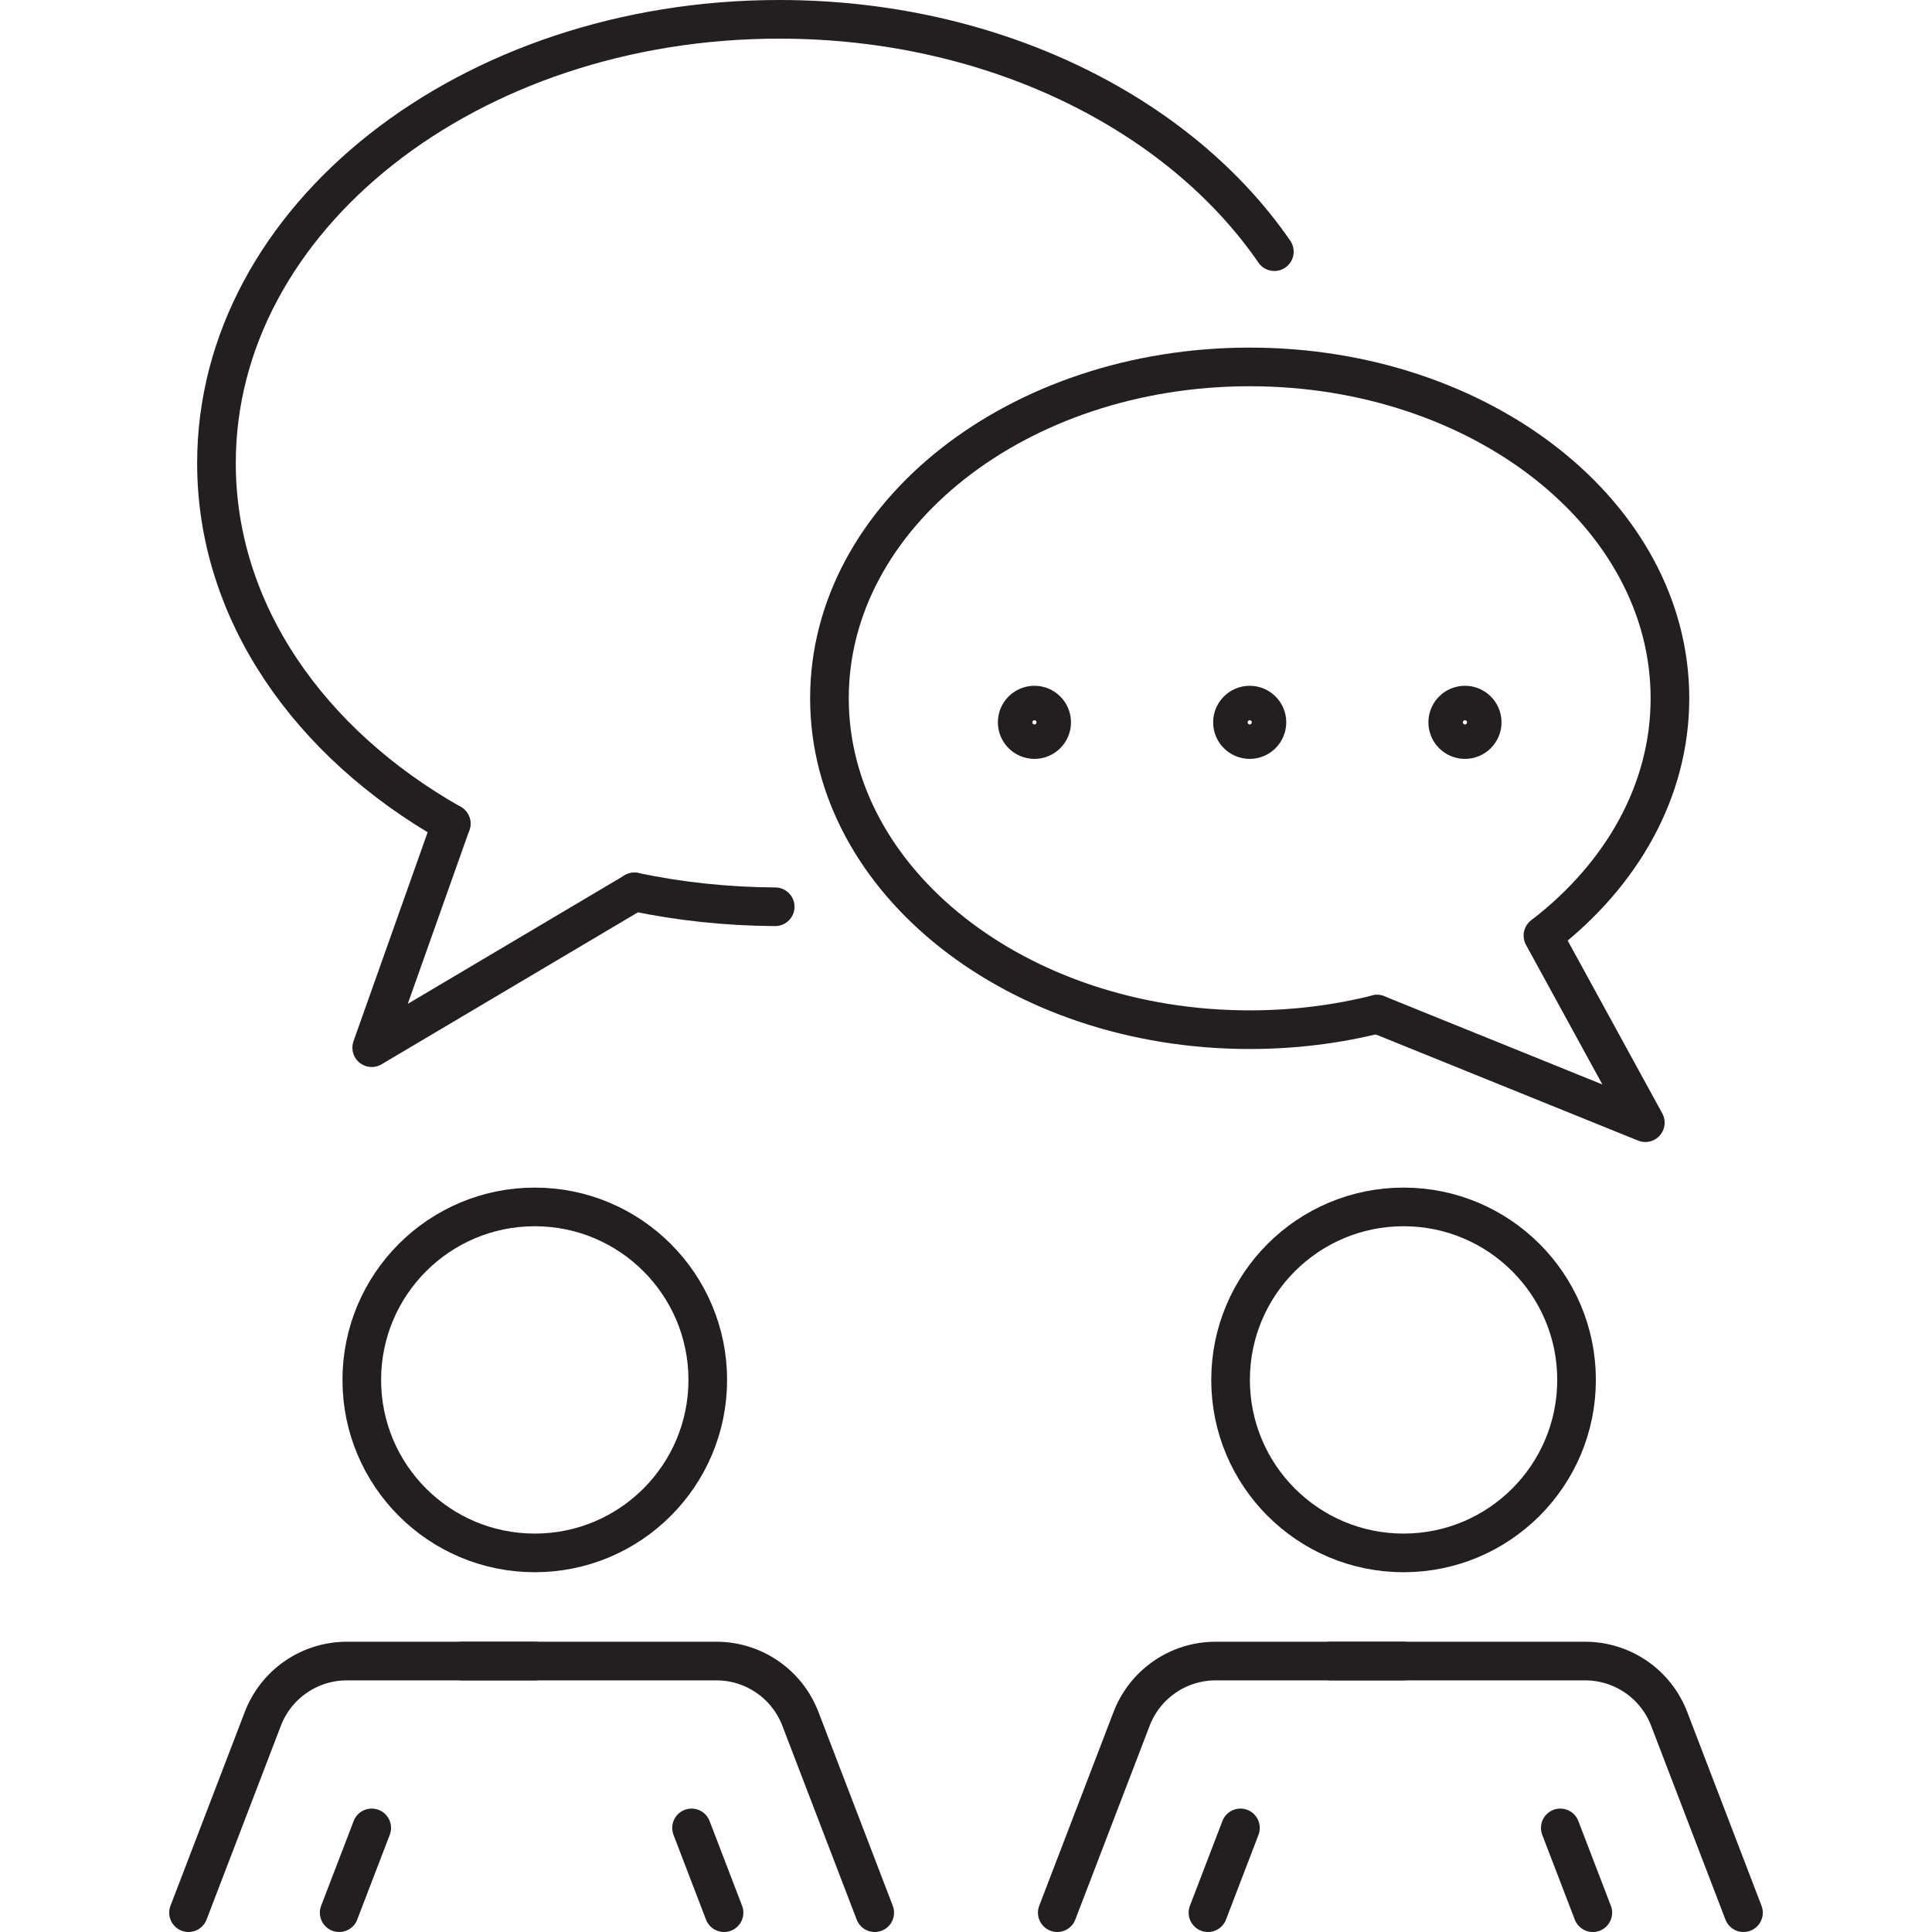
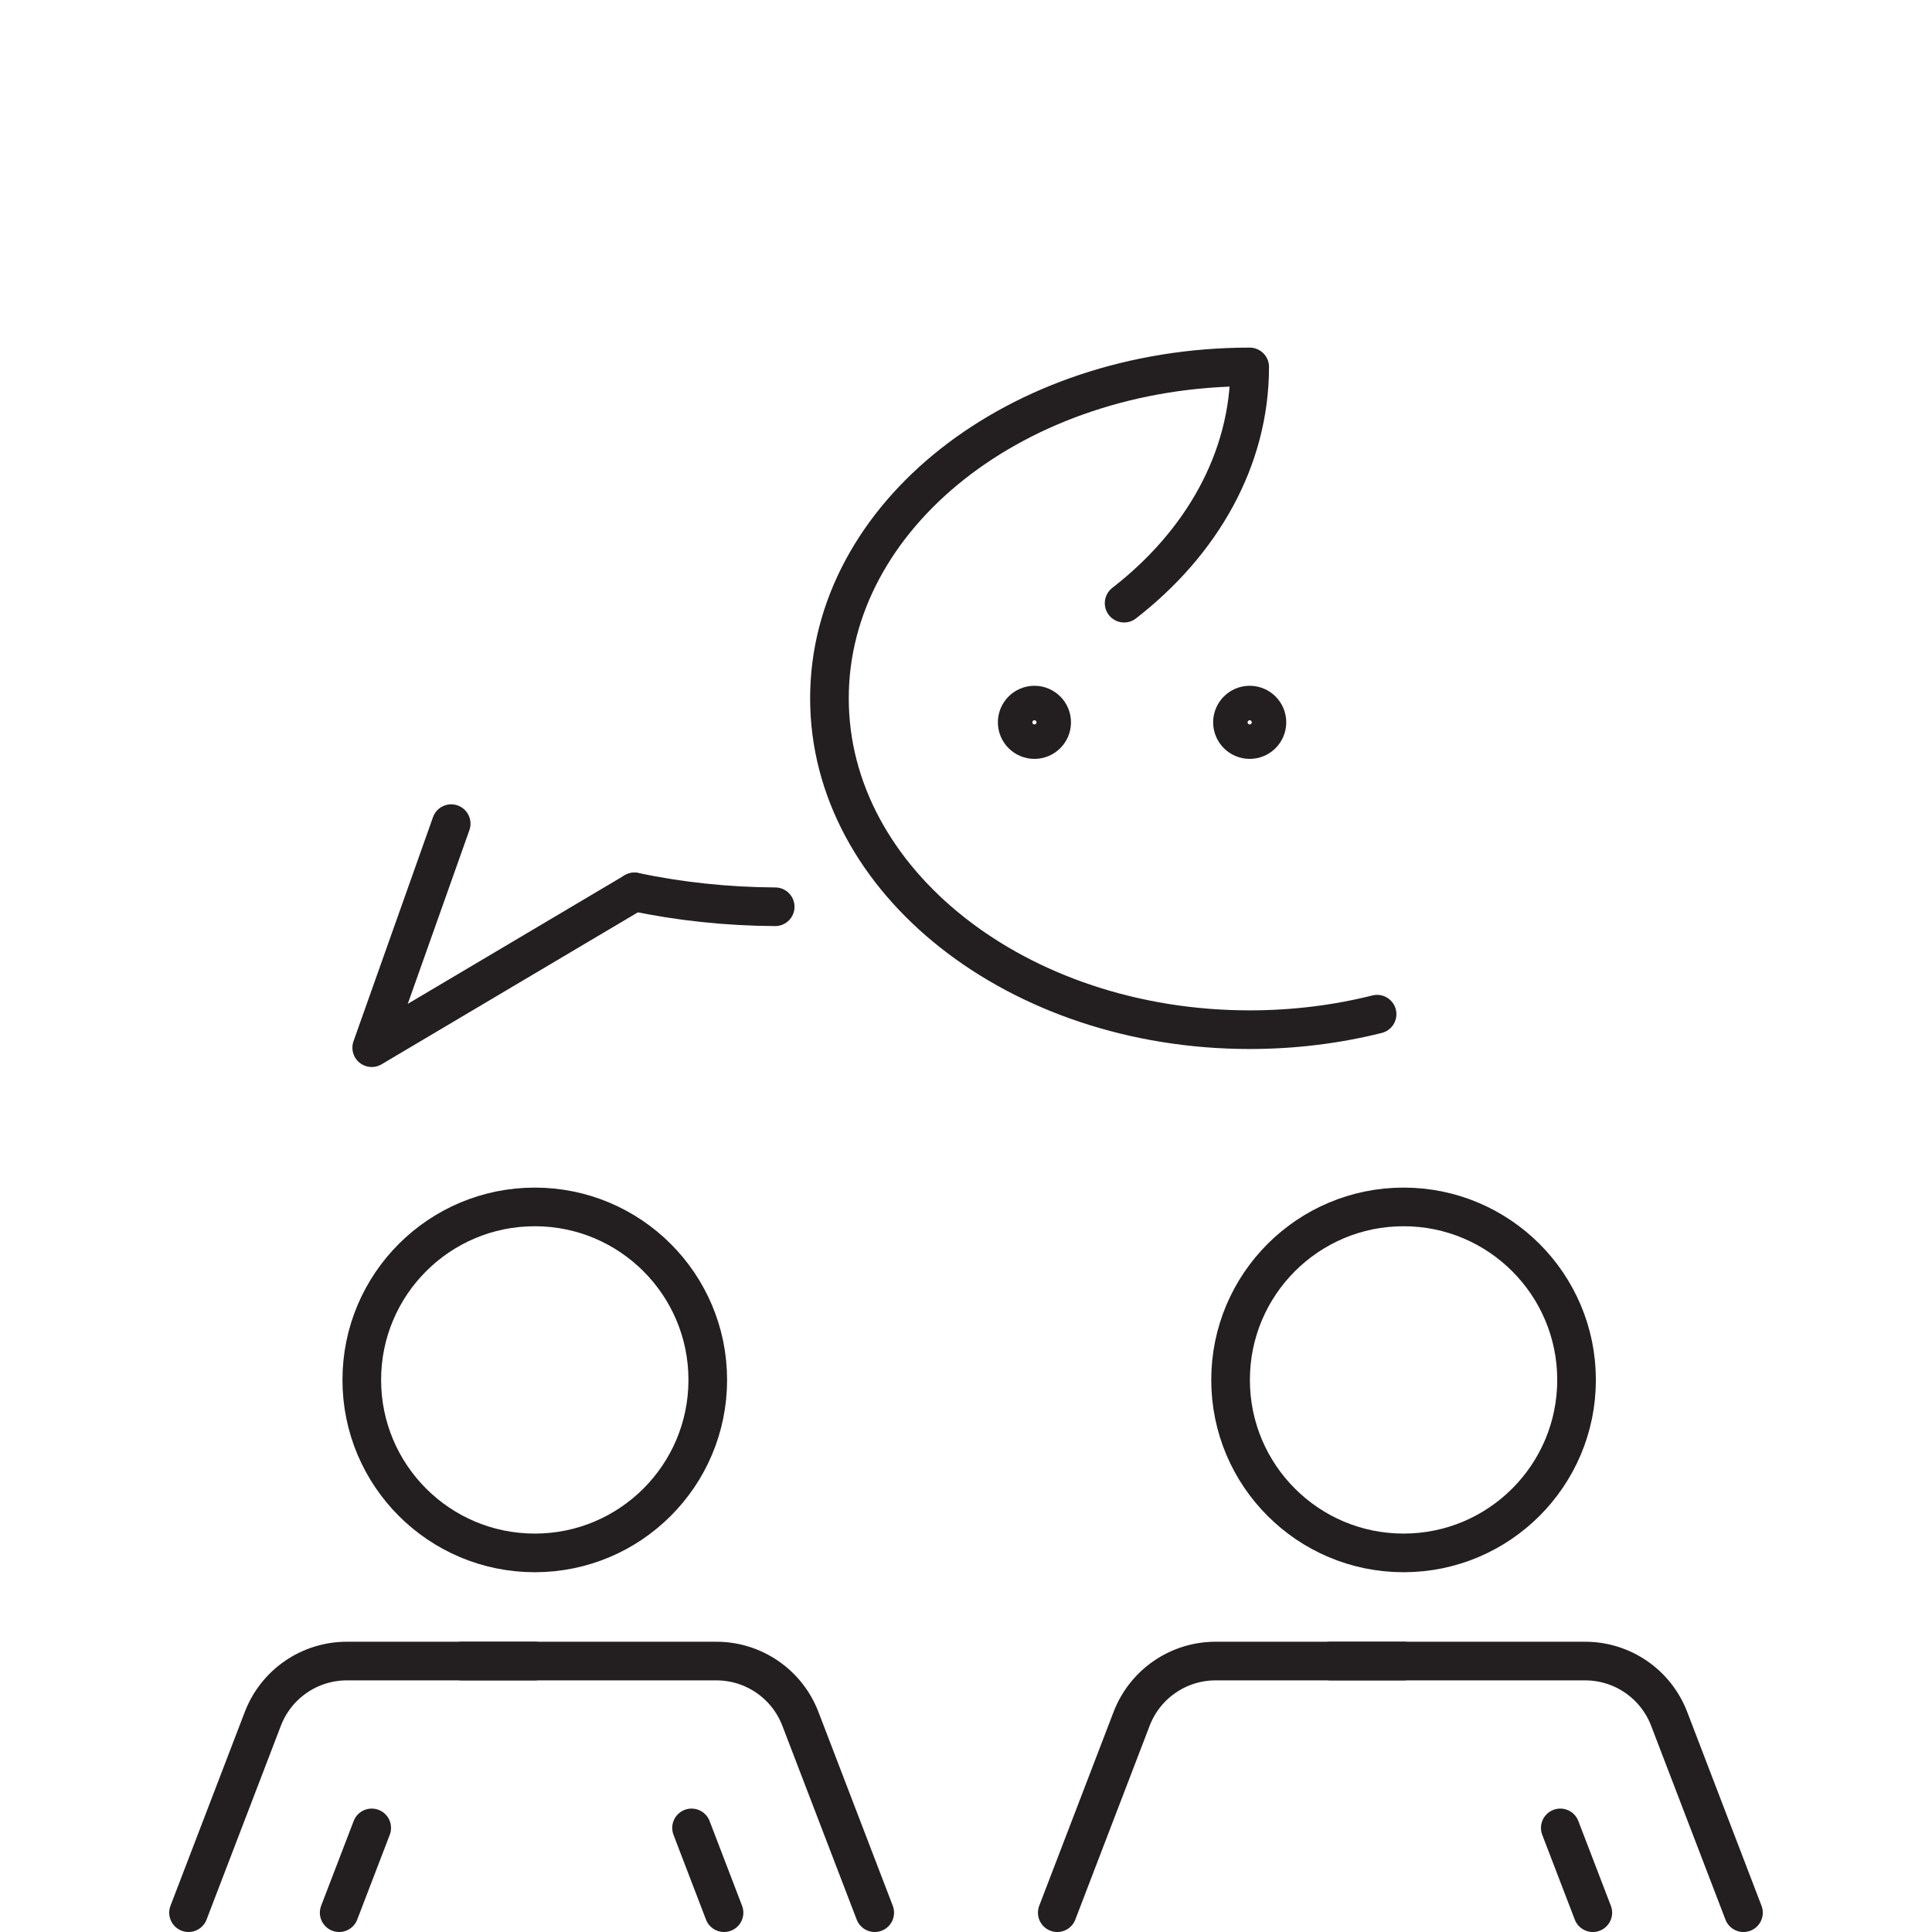
<svg xmlns="http://www.w3.org/2000/svg" version="1.1" id="Layer_1" x="0px" y="0px" viewBox="0 0 50 50" width="50" height="50" style="enable-background:new 0 0 50 50;" xml:space="preserve">
  <style type="text/css">
	.st0{fill:none;}
	.st1{fill:none;stroke:#E8396B;stroke-miterlimit:10;}
	.st2{fill:none;stroke:#B44E9D;stroke-miterlimit:10;}
	.st3{fill:none;stroke:#231F20;stroke-linecap:round;stroke-linejoin:round;stroke-miterlimit:10;}
	.st4{fill:none;stroke:#231F20;stroke-width:1.5;stroke-linecap:round;stroke-linejoin:round;stroke-miterlimit:10;}
	.st5{fill:#231F20;}
	.st6{fill:#010101;}
	.st7{fill:none;stroke:#000000;stroke-width:0.5;stroke-linecap:round;}
	.st8{fill:none;stroke:#000000;stroke-width:0.5;stroke-linecap:round;stroke-linejoin:round;}
	.st9{fill:none;stroke:#000000;stroke-width:0.5;stroke-linecap:round;stroke-linejoin:round;stroke-miterlimit:10;}
	.st10{fill:none;stroke:#FFFFFF;stroke-linecap:round;stroke-linejoin:round;stroke-miterlimit:10;}
	.st11{fill:none;stroke:#000000;stroke-width:2;stroke-linecap:round;stroke-linejoin:round;stroke-miterlimit:10;}
	.st12{fill:none;stroke:#F16B95;stroke-linecap:round;stroke-linejoin:round;stroke-miterlimit:10;}
	.st13{fill:none;stroke:#000000;stroke-width:0.5;stroke-miterlimit:10;}
	.st14{fill:#FFFFFF;stroke:#000000;stroke-linecap:round;stroke-miterlimit:10;}
	.st15{fill:none;stroke:#000000;stroke-linecap:round;stroke-miterlimit:10;}
	.st16{clip-path:url(#SVGID_00000082358195007995862890000004950757952734100114_);}
	
		.st17{clip-path:url(#SVGID_00000120553070073146233570000015991742707859063216_);fill:none;stroke:#000000;stroke-width:6.457;stroke-linecap:round;stroke-linejoin:round;stroke-miterlimit:10;}
	
		.st18{clip-path:url(#SVGID_00000101786012734746981730000006971971357404440708_);fill:none;stroke:#000000;stroke-width:0.5;stroke-linecap:round;stroke-linejoin:round;stroke-miterlimit:10;}
	.st19{fill:none;stroke:#010101;stroke-miterlimit:10;}
	.st20{fill:none;stroke:#EC008C;stroke-miterlimit:10;}
	.st21{fill:none;stroke:#231F20;stroke-width:2;stroke-linecap:round;stroke-linejoin:round;stroke-miterlimit:10;}
	.st22{fill:none;stroke:#A11C48;stroke-linecap:round;stroke-linejoin:round;stroke-miterlimit:10;}
	.st23{fill:none;stroke:#EC008C;stroke-miterlimit:10;stroke-dasharray:5.757,4.798;}
	.st24{fill:none;stroke:#231F20;stroke-linecap:round;stroke-linejoin:round;}
	.st25{fill:none;stroke:#231F20;stroke-linecap:round;stroke-linejoin:round;stroke-dasharray:3.031,2.021;}
	.st26{fill:none;stroke:#AC509E;stroke-miterlimit:10;}
	.st27{clip-path:url(#SVGID_00000163760052473293566630000008530000544033185695_);}
	
		.st28{clip-path:url(#SVGID_00000005987288772551553240000008922438537731202956_);fill:none;stroke:#000000;stroke-width:1.274;stroke-linecap:round;stroke-linejoin:round;stroke-miterlimit:10;}
	.st29{clip-path:url(#SVGID_00000104686139293974791250000013697178200312799935_);}
	
		.st30{clip-path:url(#SVGID_00000108294880834305730680000017790409361559433863_);fill:none;stroke:#000000;stroke-width:2.553;stroke-linecap:round;stroke-linejoin:round;stroke-miterlimit:10;}
	.st31{fill:#FFFFFF;}
	.st32{fill:none;stroke:#FFFFFF;stroke-width:2;stroke-miterlimit:10;}
	.st33{clip-path:url(#SVGID_00000145770540879647025490000006372124985104427942_);}
	
		.st34{clip-path:url(#SVGID_00000058584841116045609270000001932245228808458914_);fill:none;stroke:#000000;stroke-width:0.488;stroke-linejoin:round;stroke-miterlimit:10;}
	
		.st35{clip-path:url(#SVGID_00000058584841116045609270000001932245228808458914_);fill:none;stroke:#000000;stroke-width:0.488;stroke-linecap:round;stroke-linejoin:round;stroke-miterlimit:10;}
	.st36{fill:none;stroke:#ED1846;stroke-linecap:round;stroke-linejoin:round;stroke-miterlimit:10;}
	.st37{clip-path:url(#SVGID_00000032607720820675443910000016757876094585177756_);}
	
		.st38{clip-path:url(#SVGID_00000142867318561662125720000007669918526127825068_);fill:none;stroke:#000000;stroke-width:0.307;stroke-linecap:round;stroke-linejoin:round;}
	
		.st39{clip-path:url(#SVGID_00000032607720820675443910000016757876094585177756_);fill:none;stroke:#000000;stroke-width:0.307;stroke-linecap:round;stroke-linejoin:round;}
	.st40{clip-path:url(#SVGID_00000144296899540196417150000013378082165628453270_);}
	
		.st41{clip-path:url(#SVGID_00000056417531845318292990000006727482173317584256_);fill:none;stroke:#000000;stroke-width:0.264;stroke-linecap:round;stroke-linejoin:round;stroke-miterlimit:10;}
	.st42{fill:none;stroke:#010101;stroke-linecap:round;stroke-linejoin:round;stroke-miterlimit:10;}
	.st43{fill:#A54C9D;}
	.st44{fill:none;stroke:#CE1F46;stroke-miterlimit:10;}
	.st45{fill:none;stroke:#CE1E4D;stroke-linecap:round;stroke-linejoin:round;stroke-miterlimit:10;}
	.st46{clip-path:url(#SVGID_00000039106326525163873740000010494967371053085348_);}
	
		.st47{clip-path:url(#SVGID_00000103951029659534022910000009220500907260192410_);fill:none;stroke:#000000;stroke-width:1.142;stroke-linecap:round;stroke-linejoin:round;stroke-miterlimit:10;}
	.st48{fill:none;stroke:#231F20;stroke-linecap:round;stroke-linejoin:round;stroke-dasharray:6.156,4.104;}
</style>
  <g id="Layer_1">
</g>
  <g id="Layer_2">
    <g>
      <circle class="st3" cx="13.84" cy="35.712" r="4.477" />
      <path class="st3" d="M13.84,42.988H8.976c-0.964,0-1.827,0.594-2.173,1.493L4.879,49.5" />
      <line class="st3" x1="9.62" y1="47.306" x2="8.778" y2="49.5" />
      <path class="st3" d="M11.952,42.988h6.588c0.964,0,1.827,0.594,2.173,1.493L22.638,49.5" />
      <line class="st3" x1="17.897" y1="47.306" x2="18.738" y2="49.5" />
      <circle class="st3" cx="36.324" cy="35.712" r="4.477" />
      <path class="st3" d="M36.324,42.988h-4.864c-0.964,0-1.827,0.594-2.173,1.493L27.362,49.5" />
-       <line class="st3" x1="32.103" y1="47.306" x2="31.262" y2="49.5" />
      <path class="st3" d="M34.436,42.988h6.588c0.964,0,1.827,0.594,2.173,1.493L45.121,49.5" />
      <line class="st3" x1="40.38" y1="47.306" x2="41.222" y2="49.5" />
-       <path class="st3" d="M35.639,26.247c-1.04,0.261-2.148,0.401-3.297,0.401    c-6.007,0-10.876-3.839-10.876-8.576s4.87-8.576,10.876-8.576    s10.876,3.839,10.876,8.576c0,2.394-1.244,4.558-3.25,6.114" />
+       <path class="st3" d="M35.639,26.247c-1.04,0.261-2.148,0.401-3.297,0.401    c-6.007,0-10.876-3.839-10.876-8.576s4.87-8.576,10.876-8.576    c0,2.394-1.244,4.558-3.25,6.114" />
      <polyline class="st3" points="11.677,21.316 9.62,27.114 16.419,23.083   " />
-       <polyline class="st3" points="39.931,24.213 42.581,29.055 35.639,26.246   " />
      <path class="st3" d="M16.419,23.083c1.163,0.244,2.384,0.377,3.643,0.384" />
-       <path class="st3" d="M32.98,6.513C30.514,2.931,25.702,0.5,20.17,0.5    c-8.045,0-14.568,5.142-14.568,11.486c0,3.844,2.396,7.246,6.075,9.33" />
      <circle class="st3" cx="32.342" cy="18.694" r="0.446" />
      <circle class="st3" cx="26.771" cy="18.694" r="0.446" />
-       <circle class="st3" cx="37.913" cy="18.694" r="0.446" />
    </g>
  </g>
</svg>